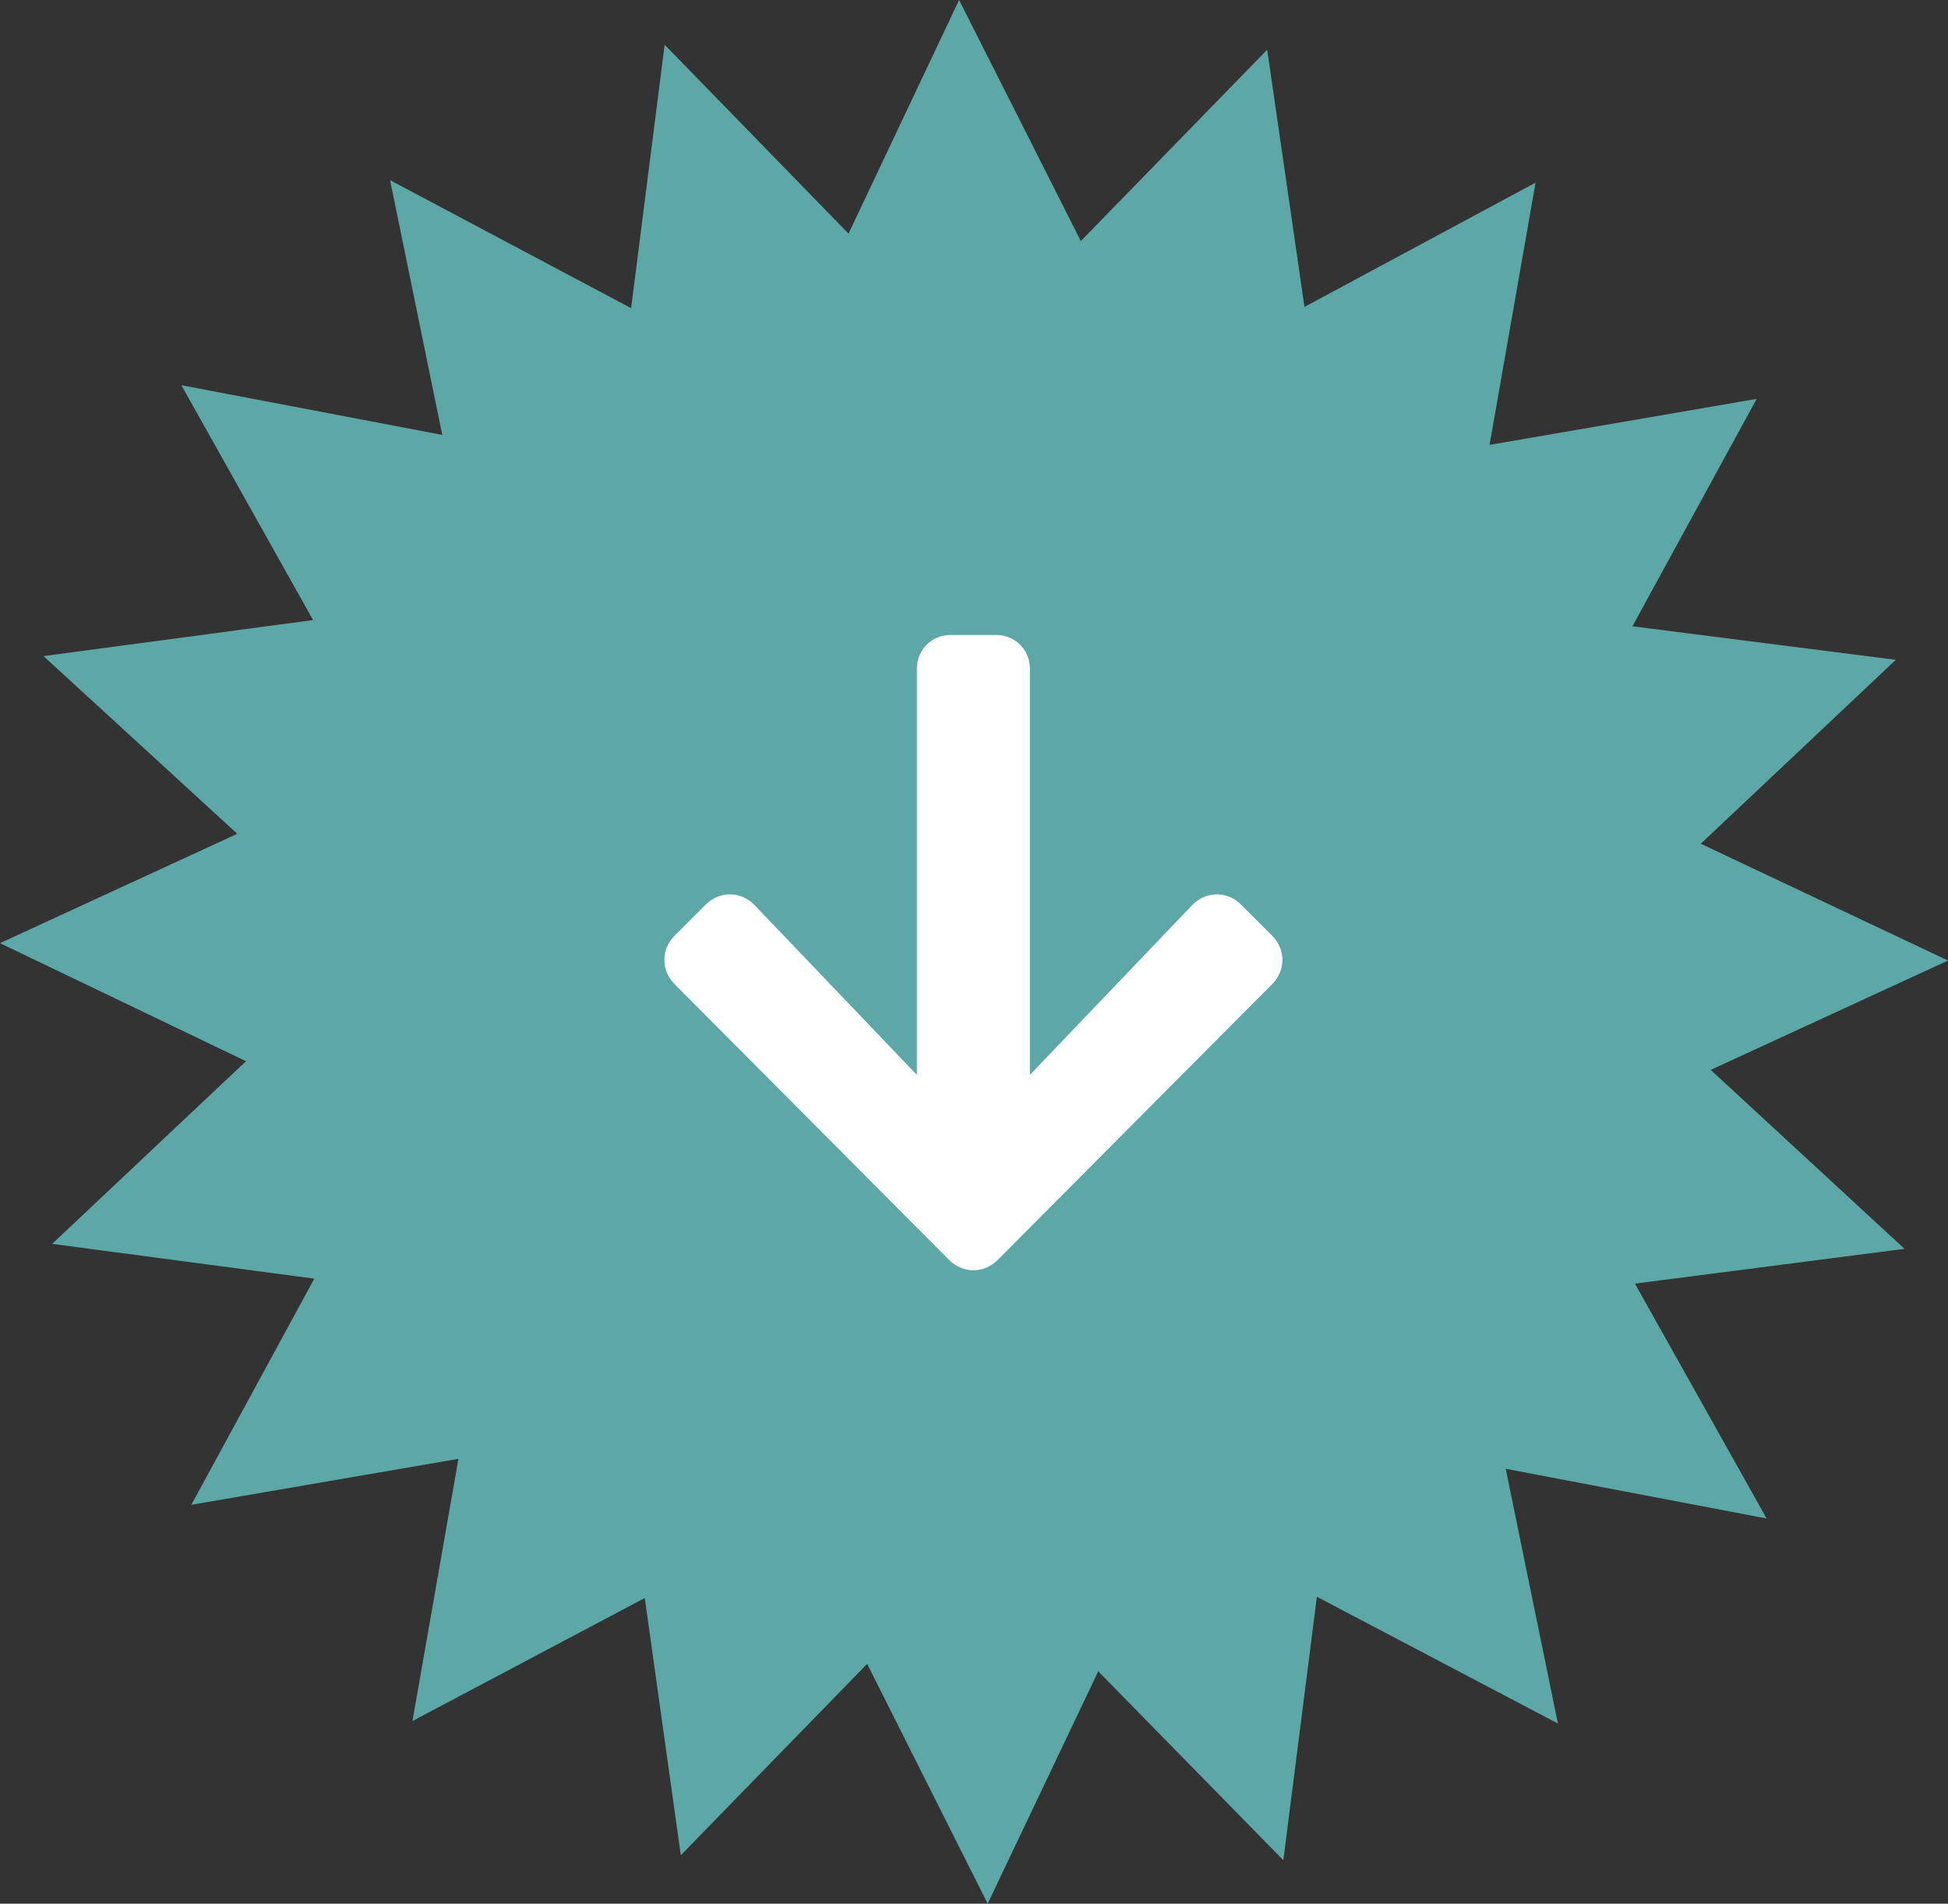
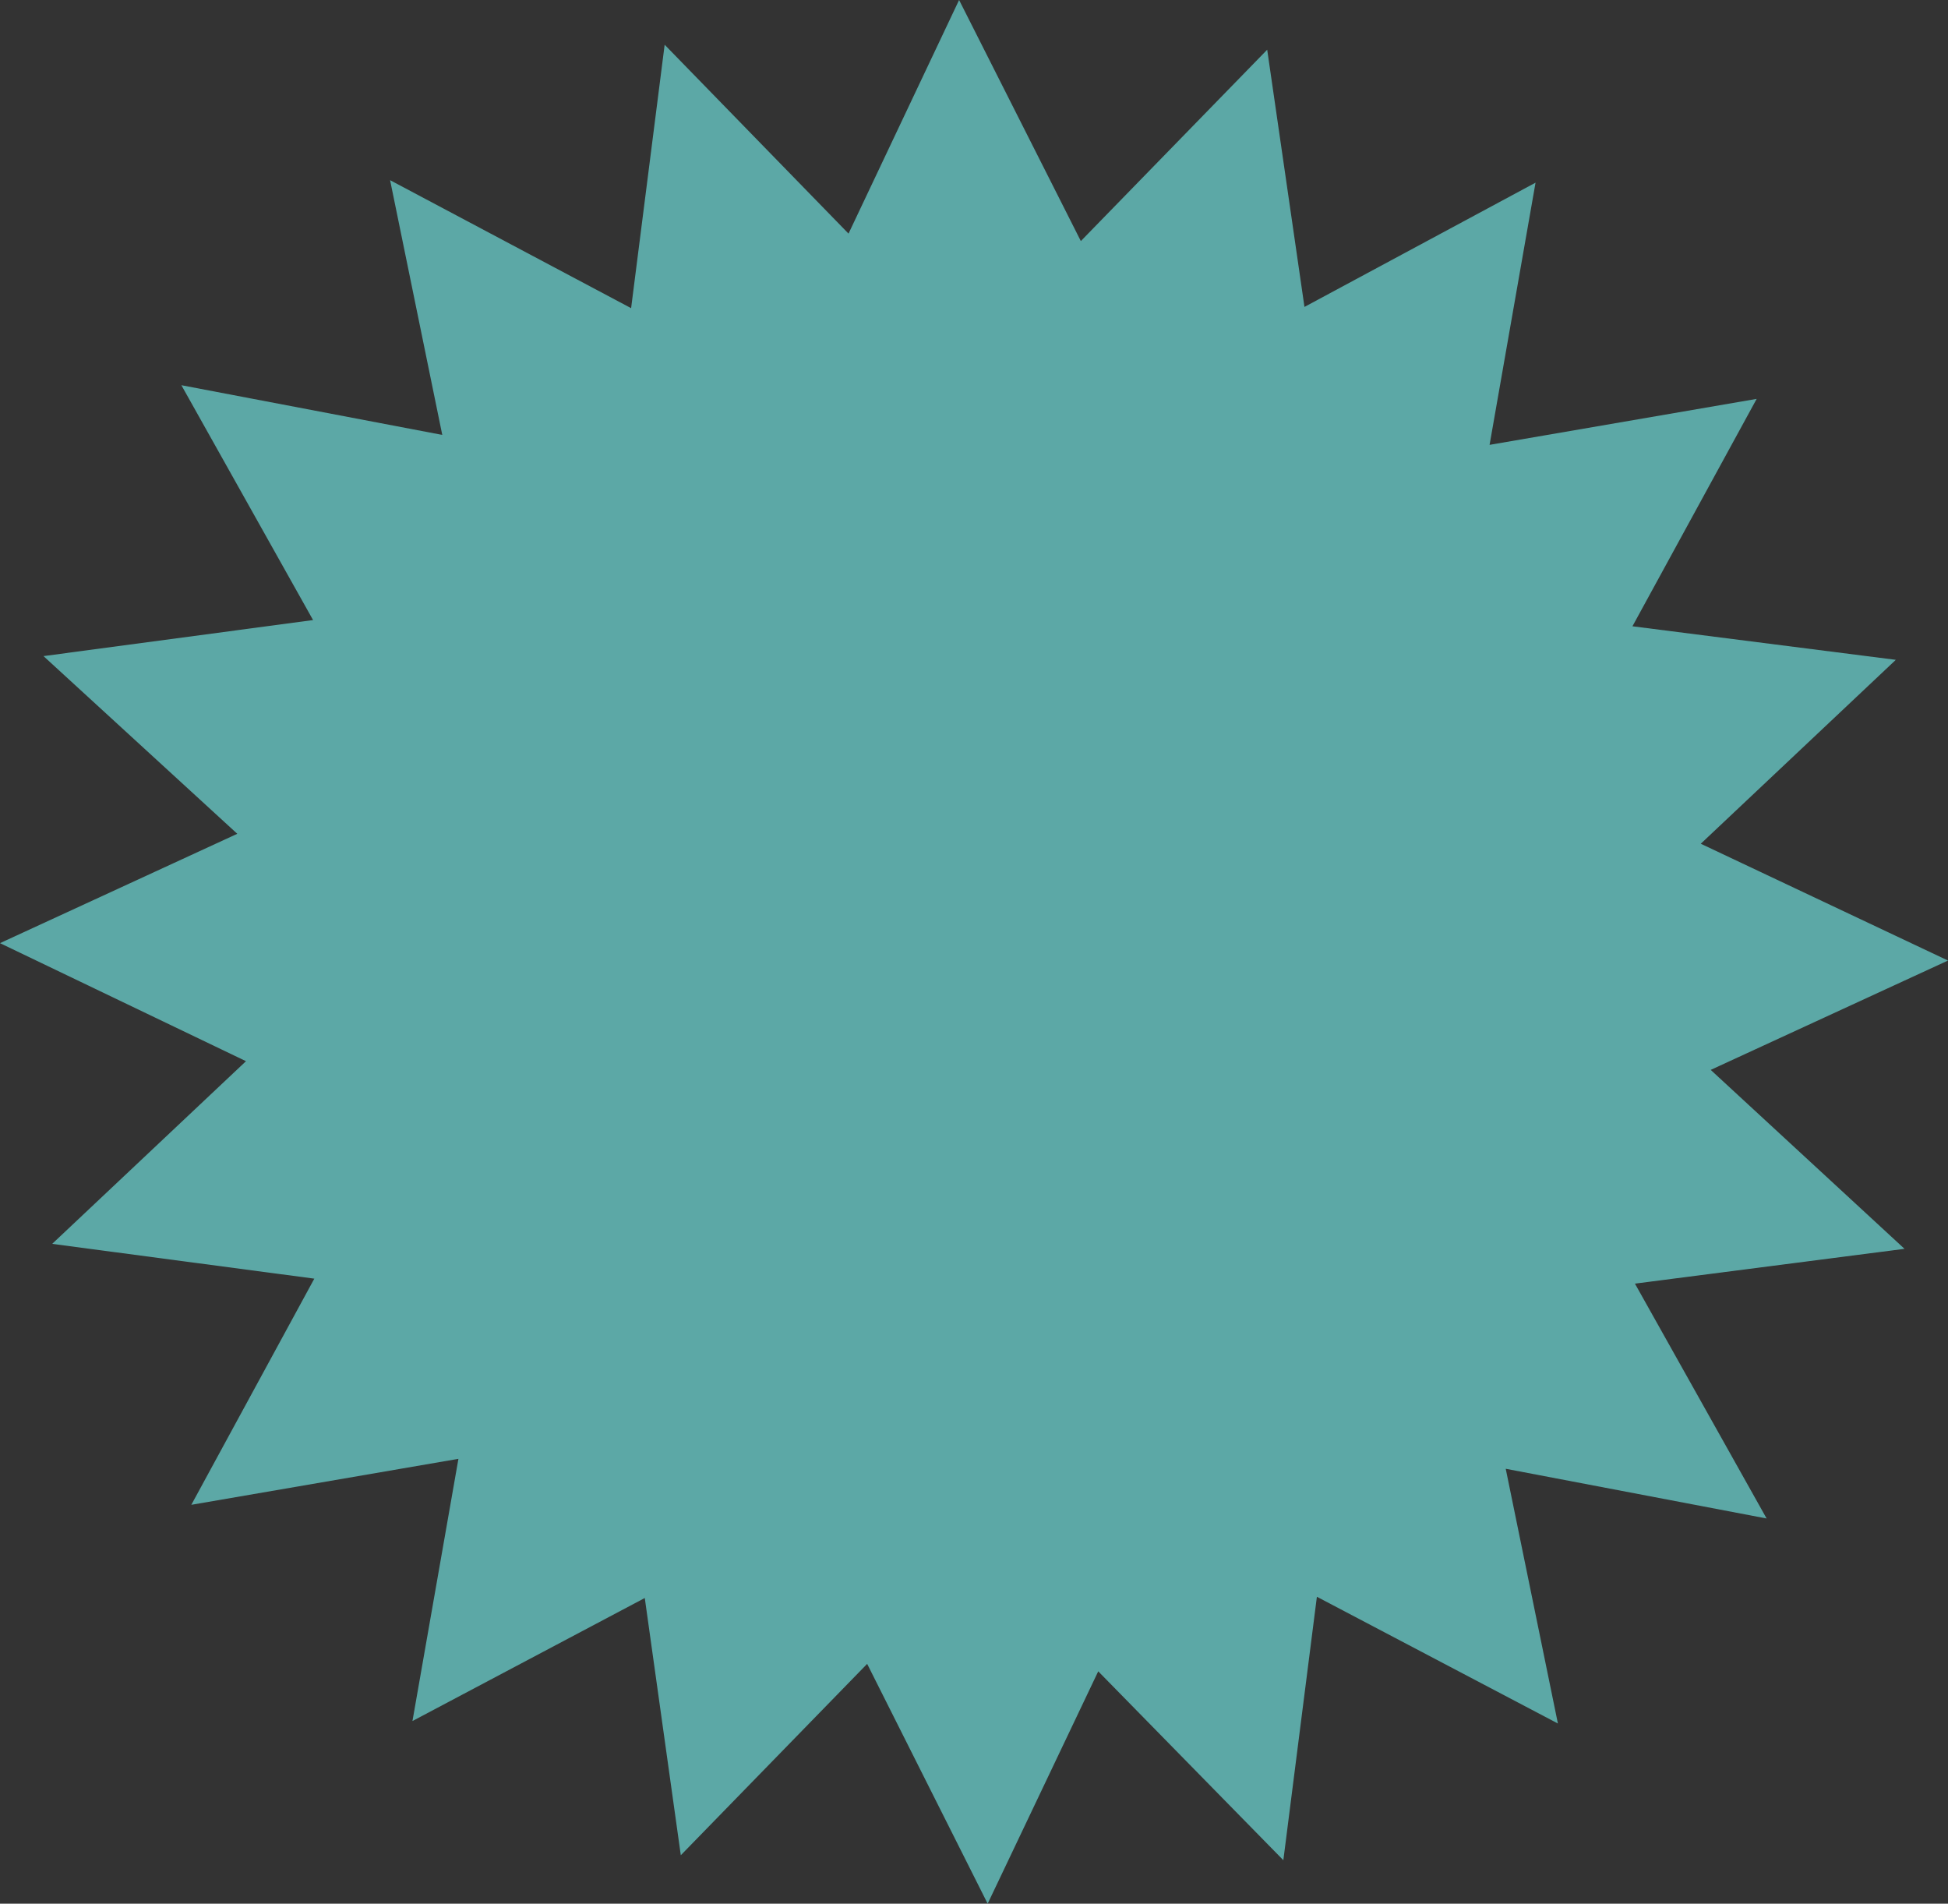
<svg xmlns="http://www.w3.org/2000/svg" version="1.1" id="Camada_1" x="0px" y="0px" viewBox="0 0 156.8 153.2" style="enable-background:new 0 0 156.8 153.2;" xml:space="preserve">
  <rect x="0" y="0" width="156.8" height="153.2" fill="#333333" stroke="none" />
  <style type="text/css">
	.st0{fill:#5CA8A6;}
	.st1{fill:#FFFFFF;}
</style>
  <g>
    <polygon class="st0" points="77.2,0 68.3,18.8 53.5,3.6 50.8,24.8 31.4,14.5 35.6,35 14.6,31 25.2,49.9 3.5,52.8 19.1,67.1 0,75.9    19.8,85.4 4.2,100.1 25.3,102.9 15.4,121.1 36.9,117.4 33.2,138.5 51.9,128.6 54.8,149.3 69.8,133.9 79.5,153.2 88.4,134.5    103.3,149.7 106,128.5 125.4,138.7 121.2,118.2 142.2,122.2 131.6,103.3 153.3,100.5 137.7,86.1 156.8,77.3 136.9,67.9 152.6,53.1    131.4,50.4 141.4,32.1 119.9,35.8 123.6,14.7 105,24.7 102,4 87,19.4  " />
-     <path id="Icon_awesome-arrow-down_00000008137361535697886660000008806792743297442997_" class="st1" d="M99.9,72.8l2.5,2.5   c1.1,1.1,1.1,2.8,0,3.9c0,0,0,0,0,0l-22.1,22.2c-1.1,1.1-2.8,1.1-3.9,0c0,0,0,0,0,0L54.3,79.2c-1.1-1.1-1.1-2.8,0-3.9c0,0,0,0,0,0   l2.5-2.5c1.1-1.1,2.8-1.1,3.9,0c0,0,0,0,0,0l13.1,13.7V53.8c0-1.5,1.2-2.7,2.7-2.7c0,0,0,0,0,0h3.7c1.5,0,2.7,1.2,2.7,2.7   c0,0,0,0,0,0v32.7L96,72.8C97.1,71.7,98.8,71.7,99.9,72.8C99.9,72.7,99.9,72.8,99.9,72.8z" />
  </g>
</svg>